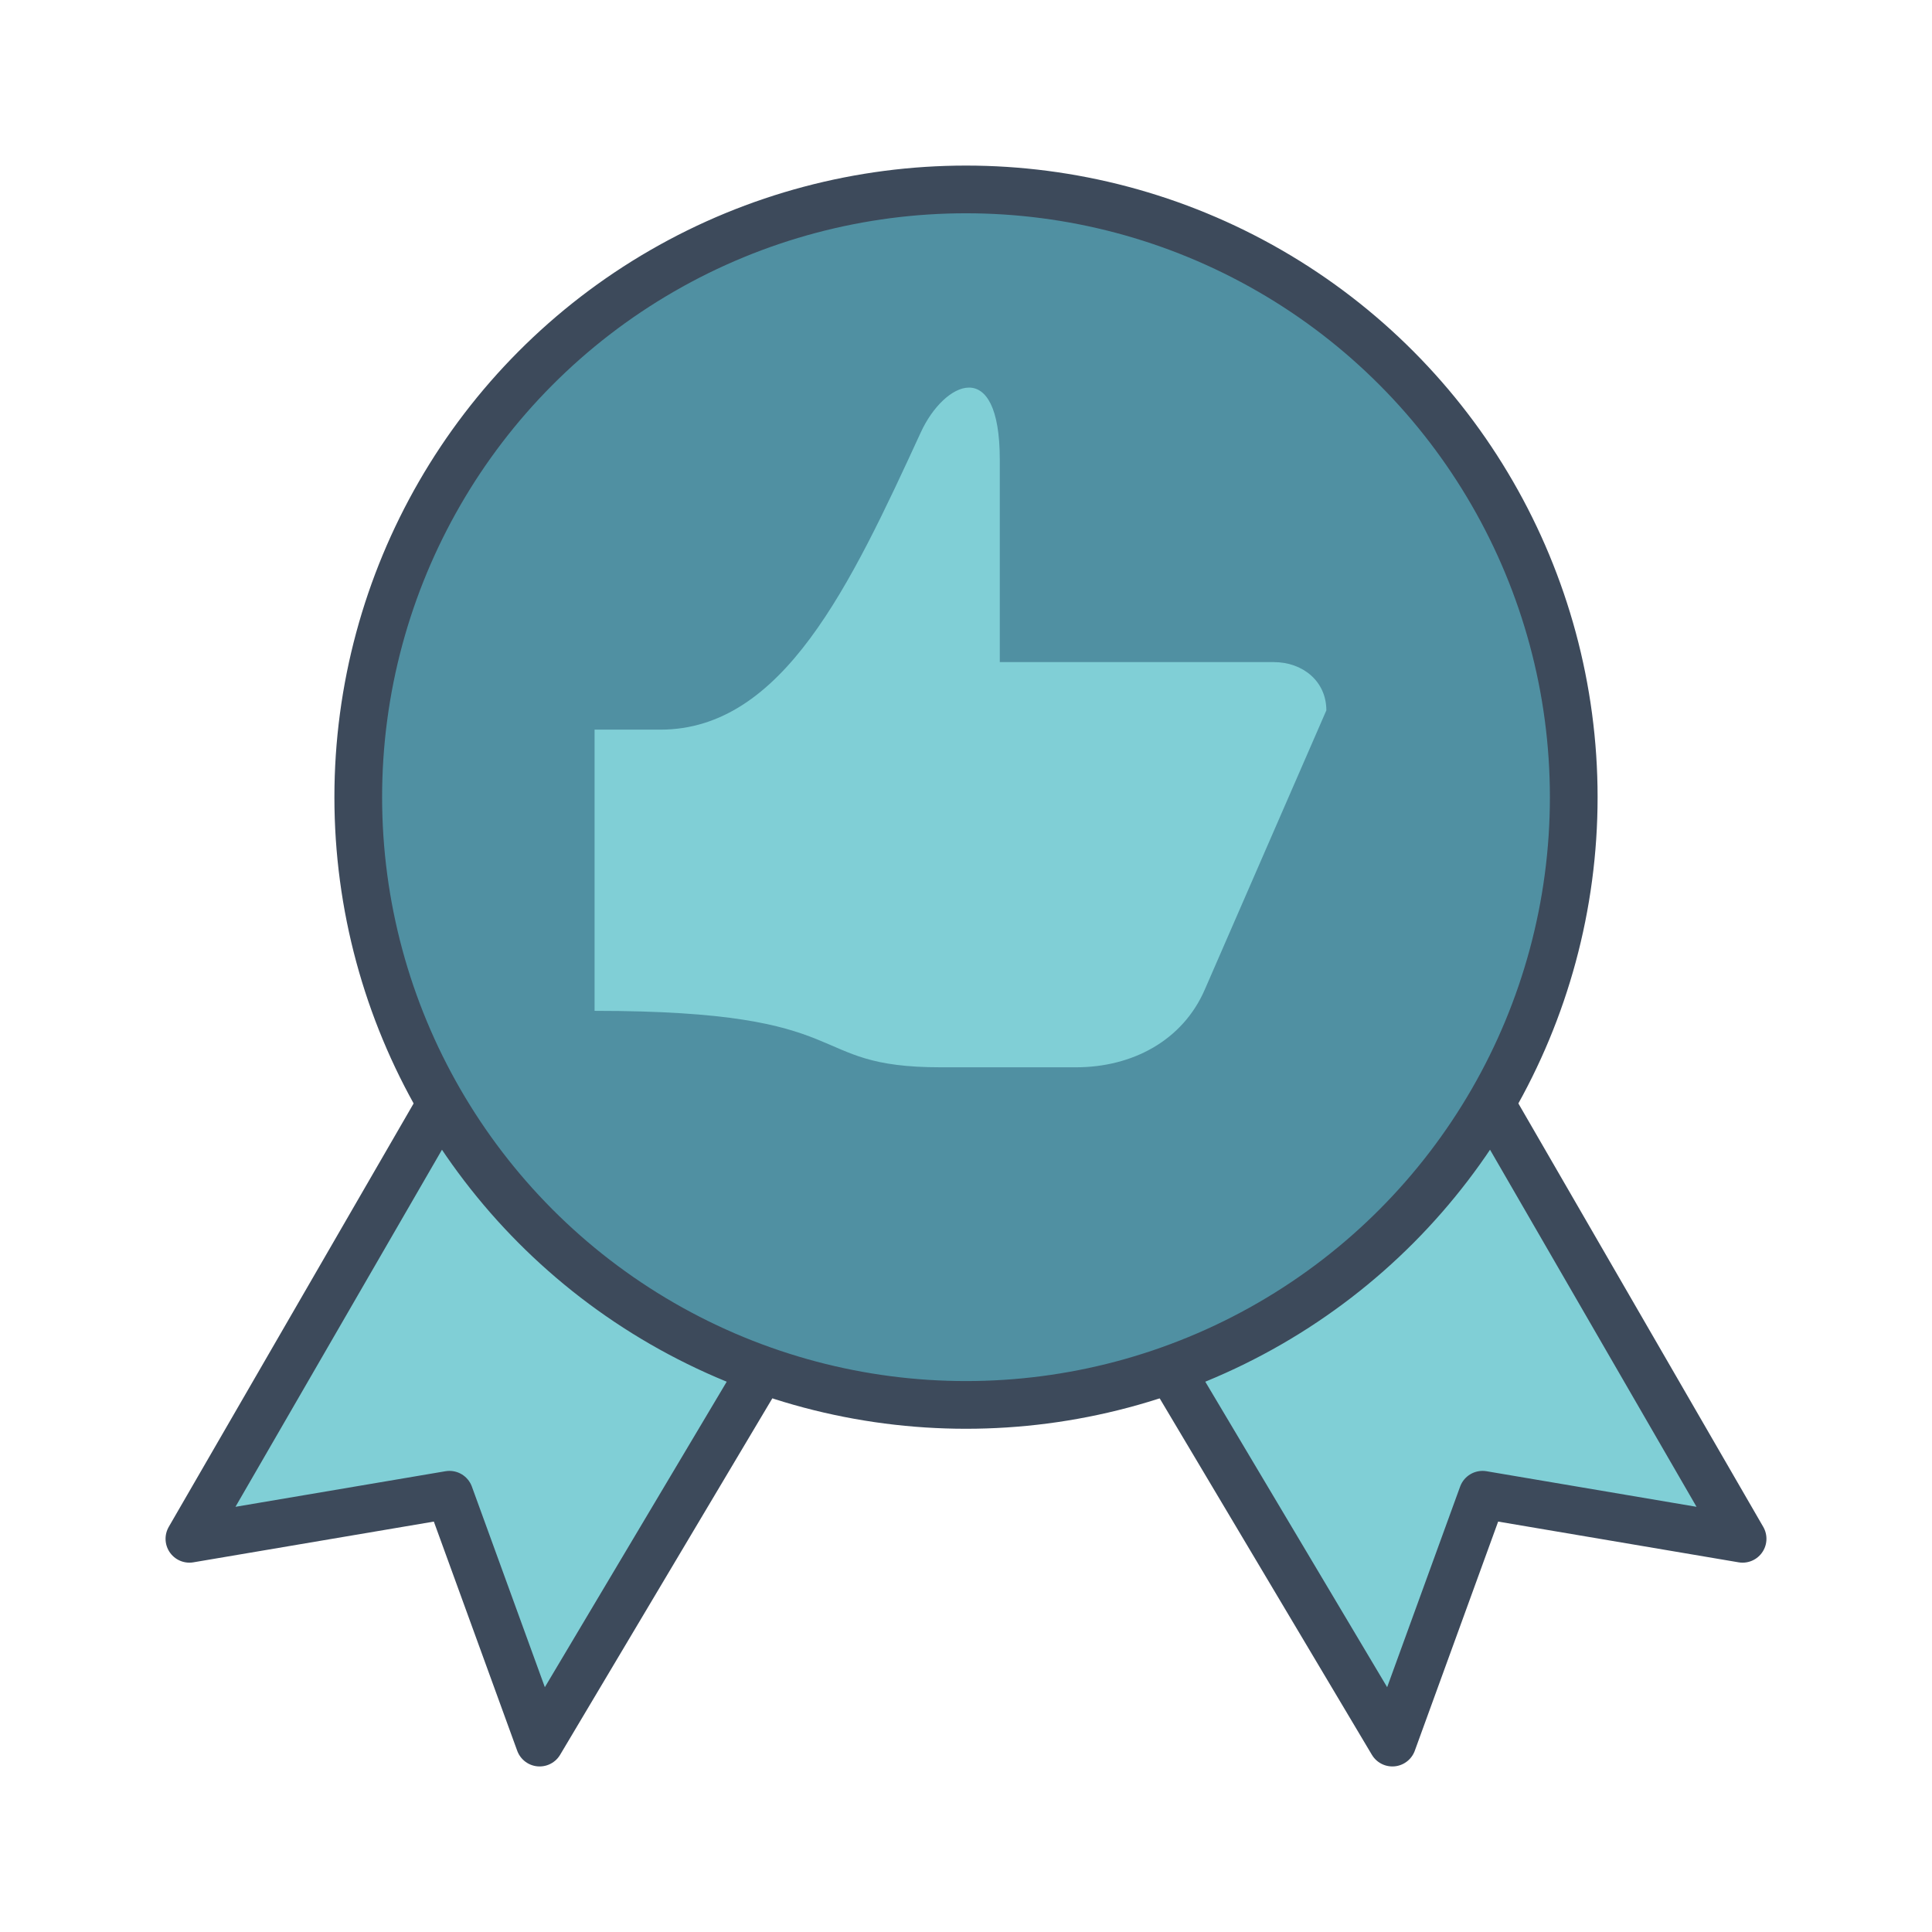
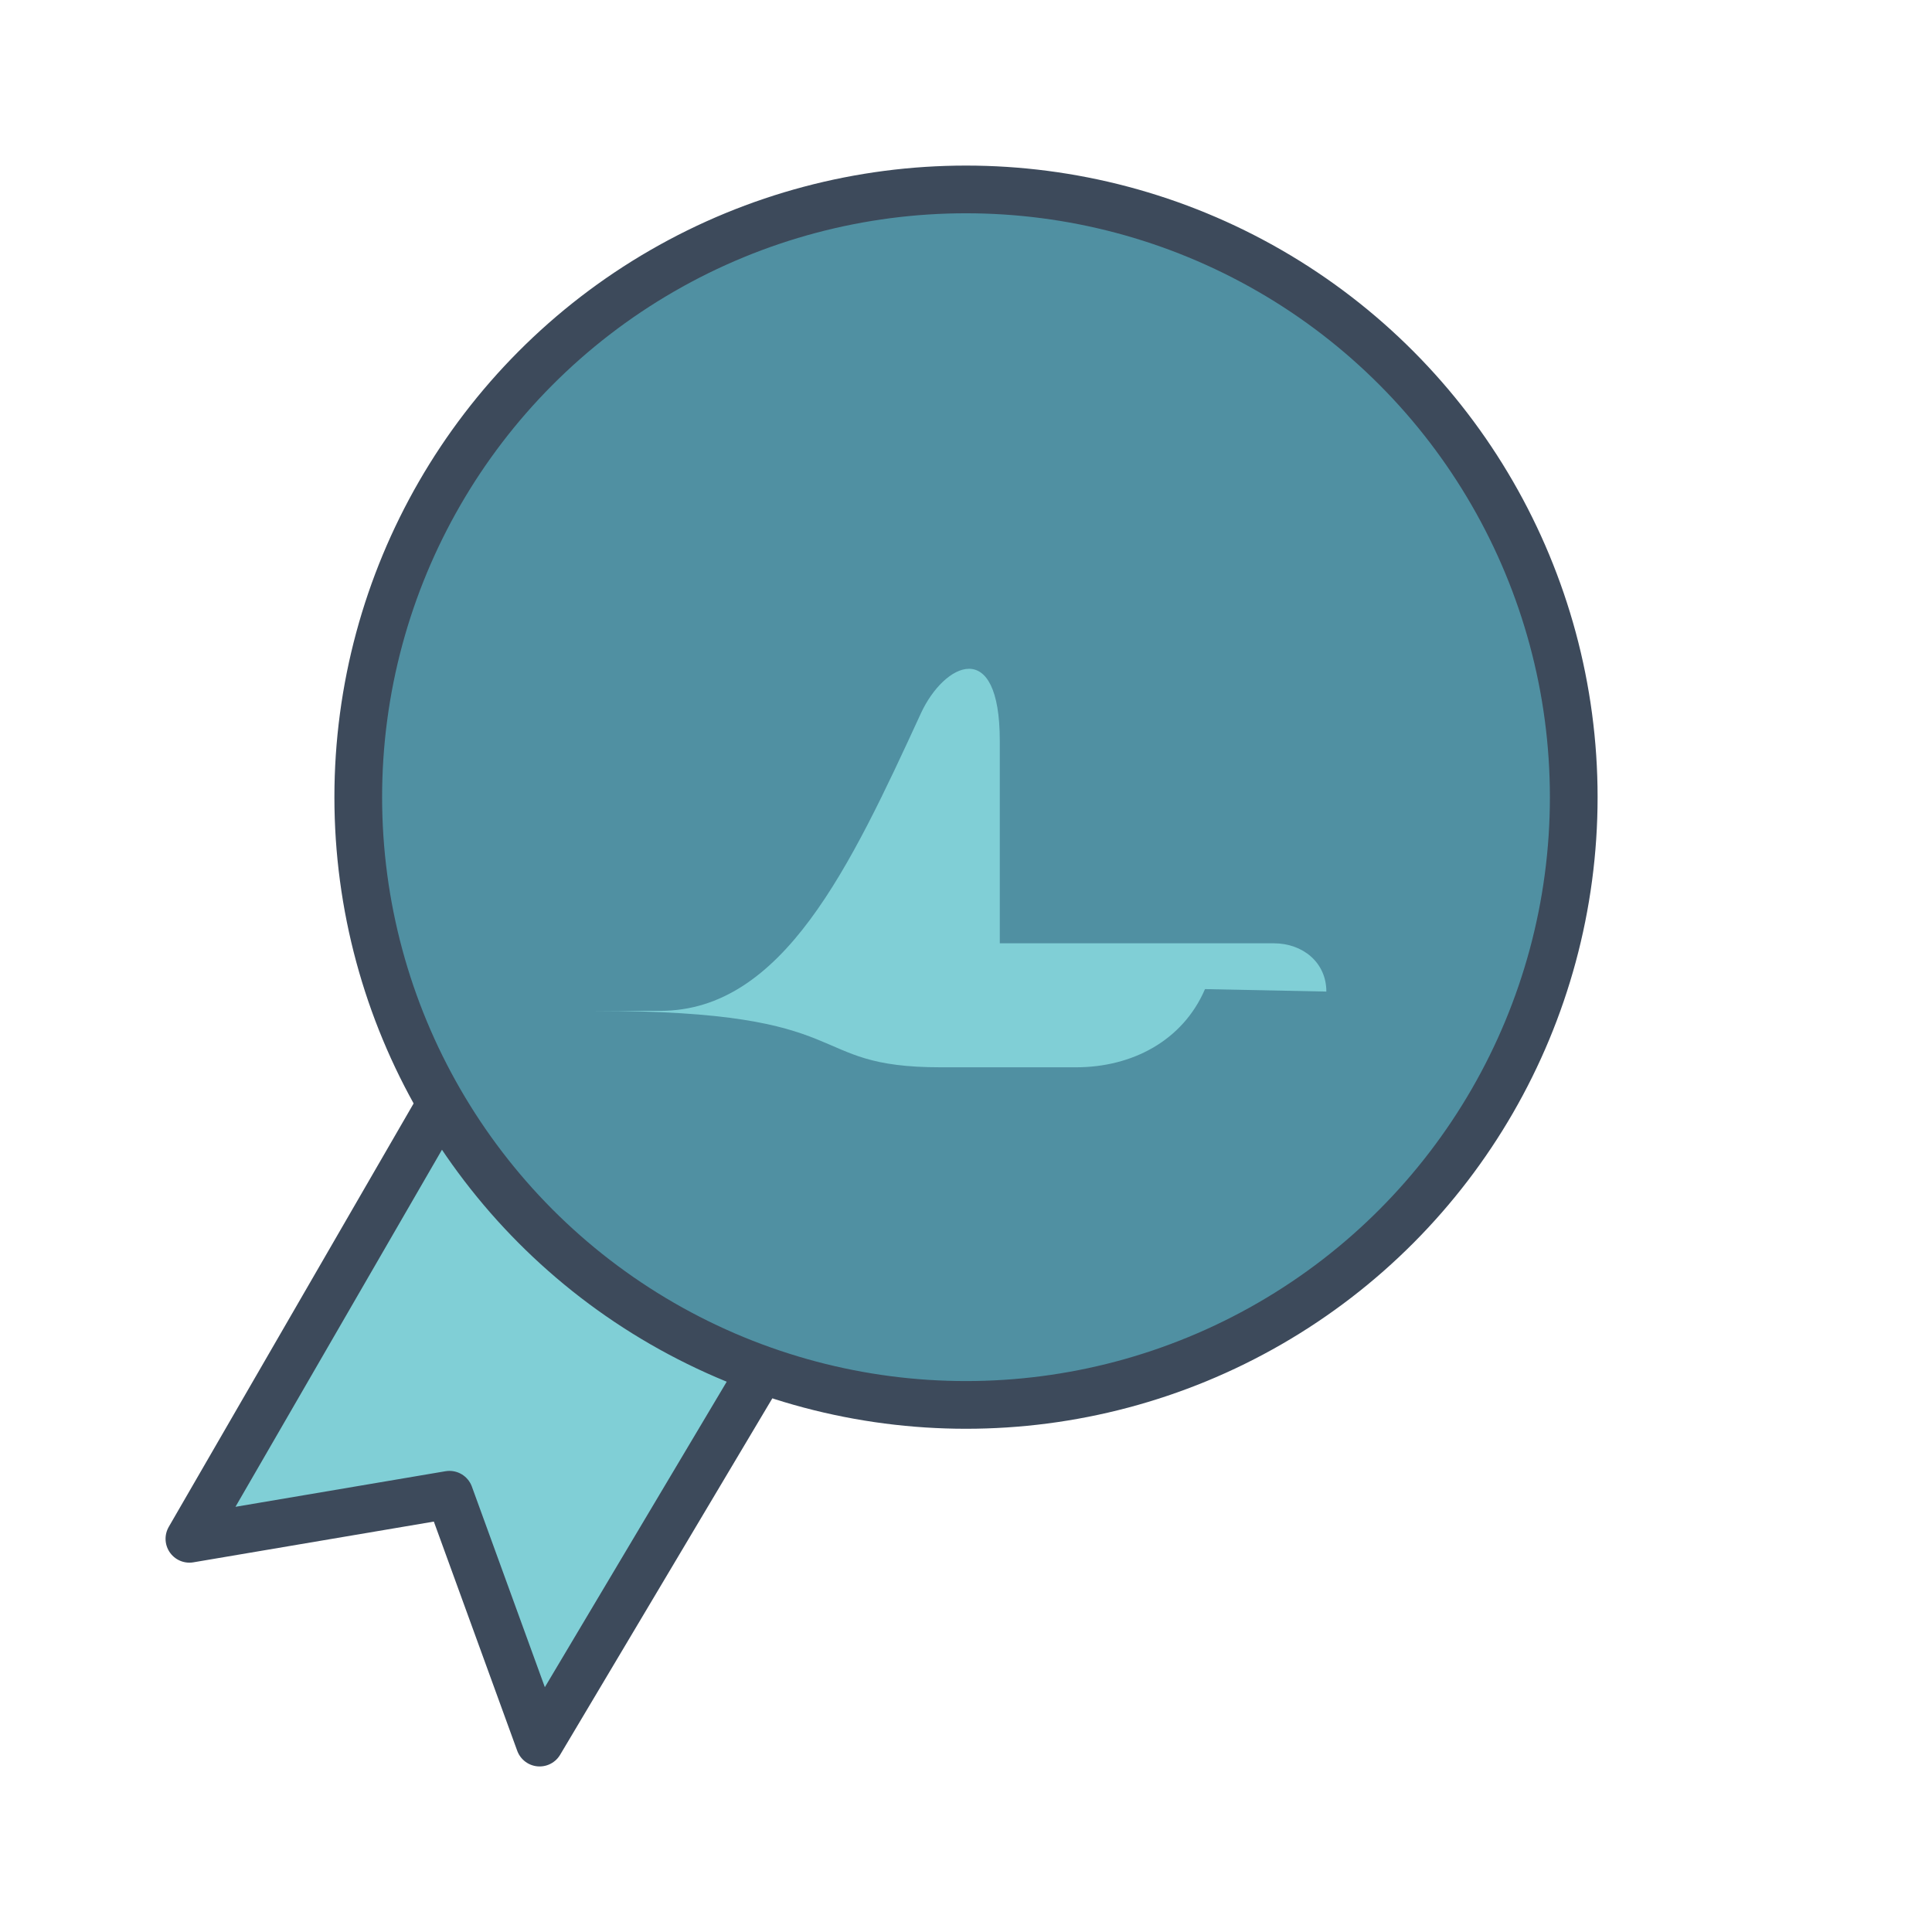
<svg xmlns="http://www.w3.org/2000/svg" version="1.1" id="Layer_1" x="0px" y="0px" width="81px" height="81px" viewBox="0 0 81 81" enable-background="new 0 0 81 81" xml:space="preserve">
  <g>
    <polyline fill="#80CFD6" stroke="#3D4A5B" stroke-width="2" stroke-linejoin="round" stroke-miterlimit="10" points="   18.445,46.352 7.941,64.515 18.844,62.668 22.624,73.059 31.922,57.441  " />
-     <polyline fill="#80CFD6" stroke="#3D4A5B" stroke-width="2" stroke-linejoin="round" stroke-miterlimit="10" points="   62.555,46.352 73.059,64.515 62.156,62.668 58.376,73.059 49.078,57.441  " />
    <circle fill="#5090A2" stroke="#3D4A5B" stroke-width="2" stroke-linejoin="round" stroke-miterlimit="10" cx="40.5" cy="33.422" r="25.48" />
-     <path fill="#80CFD6" d="M50.52,41.469c-0.929,2.162-3.053,3.278-5.408,3.278c-1.828,0-3.986,0-5.674,0   c-5.877,0-3.185-2.367-14.51-2.367c0-2.013,0-0.577,0-11.789h2.756c5.141,0,7.967-6.045,10.926-12.475   c0.973-2.108,3.307-3.253,3.307,1.158c0,4.38,0,2.059,0,8.485h11.486c1.217,0,2.205,0.804,2.205,2.024L50.52,41.469z" />
+     <path fill="#80CFD6" d="M50.52,41.469c-0.929,2.162-3.053,3.278-5.408,3.278c-1.828,0-3.986,0-5.674,0   c-5.877,0-3.185-2.367-14.51-2.367h2.756c5.141,0,7.967-6.045,10.926-12.475   c0.973-2.108,3.307-3.253,3.307,1.158c0,4.38,0,2.059,0,8.485h11.486c1.217,0,2.205,0.804,2.205,2.024L50.52,41.469z" />
  </g>
</svg>